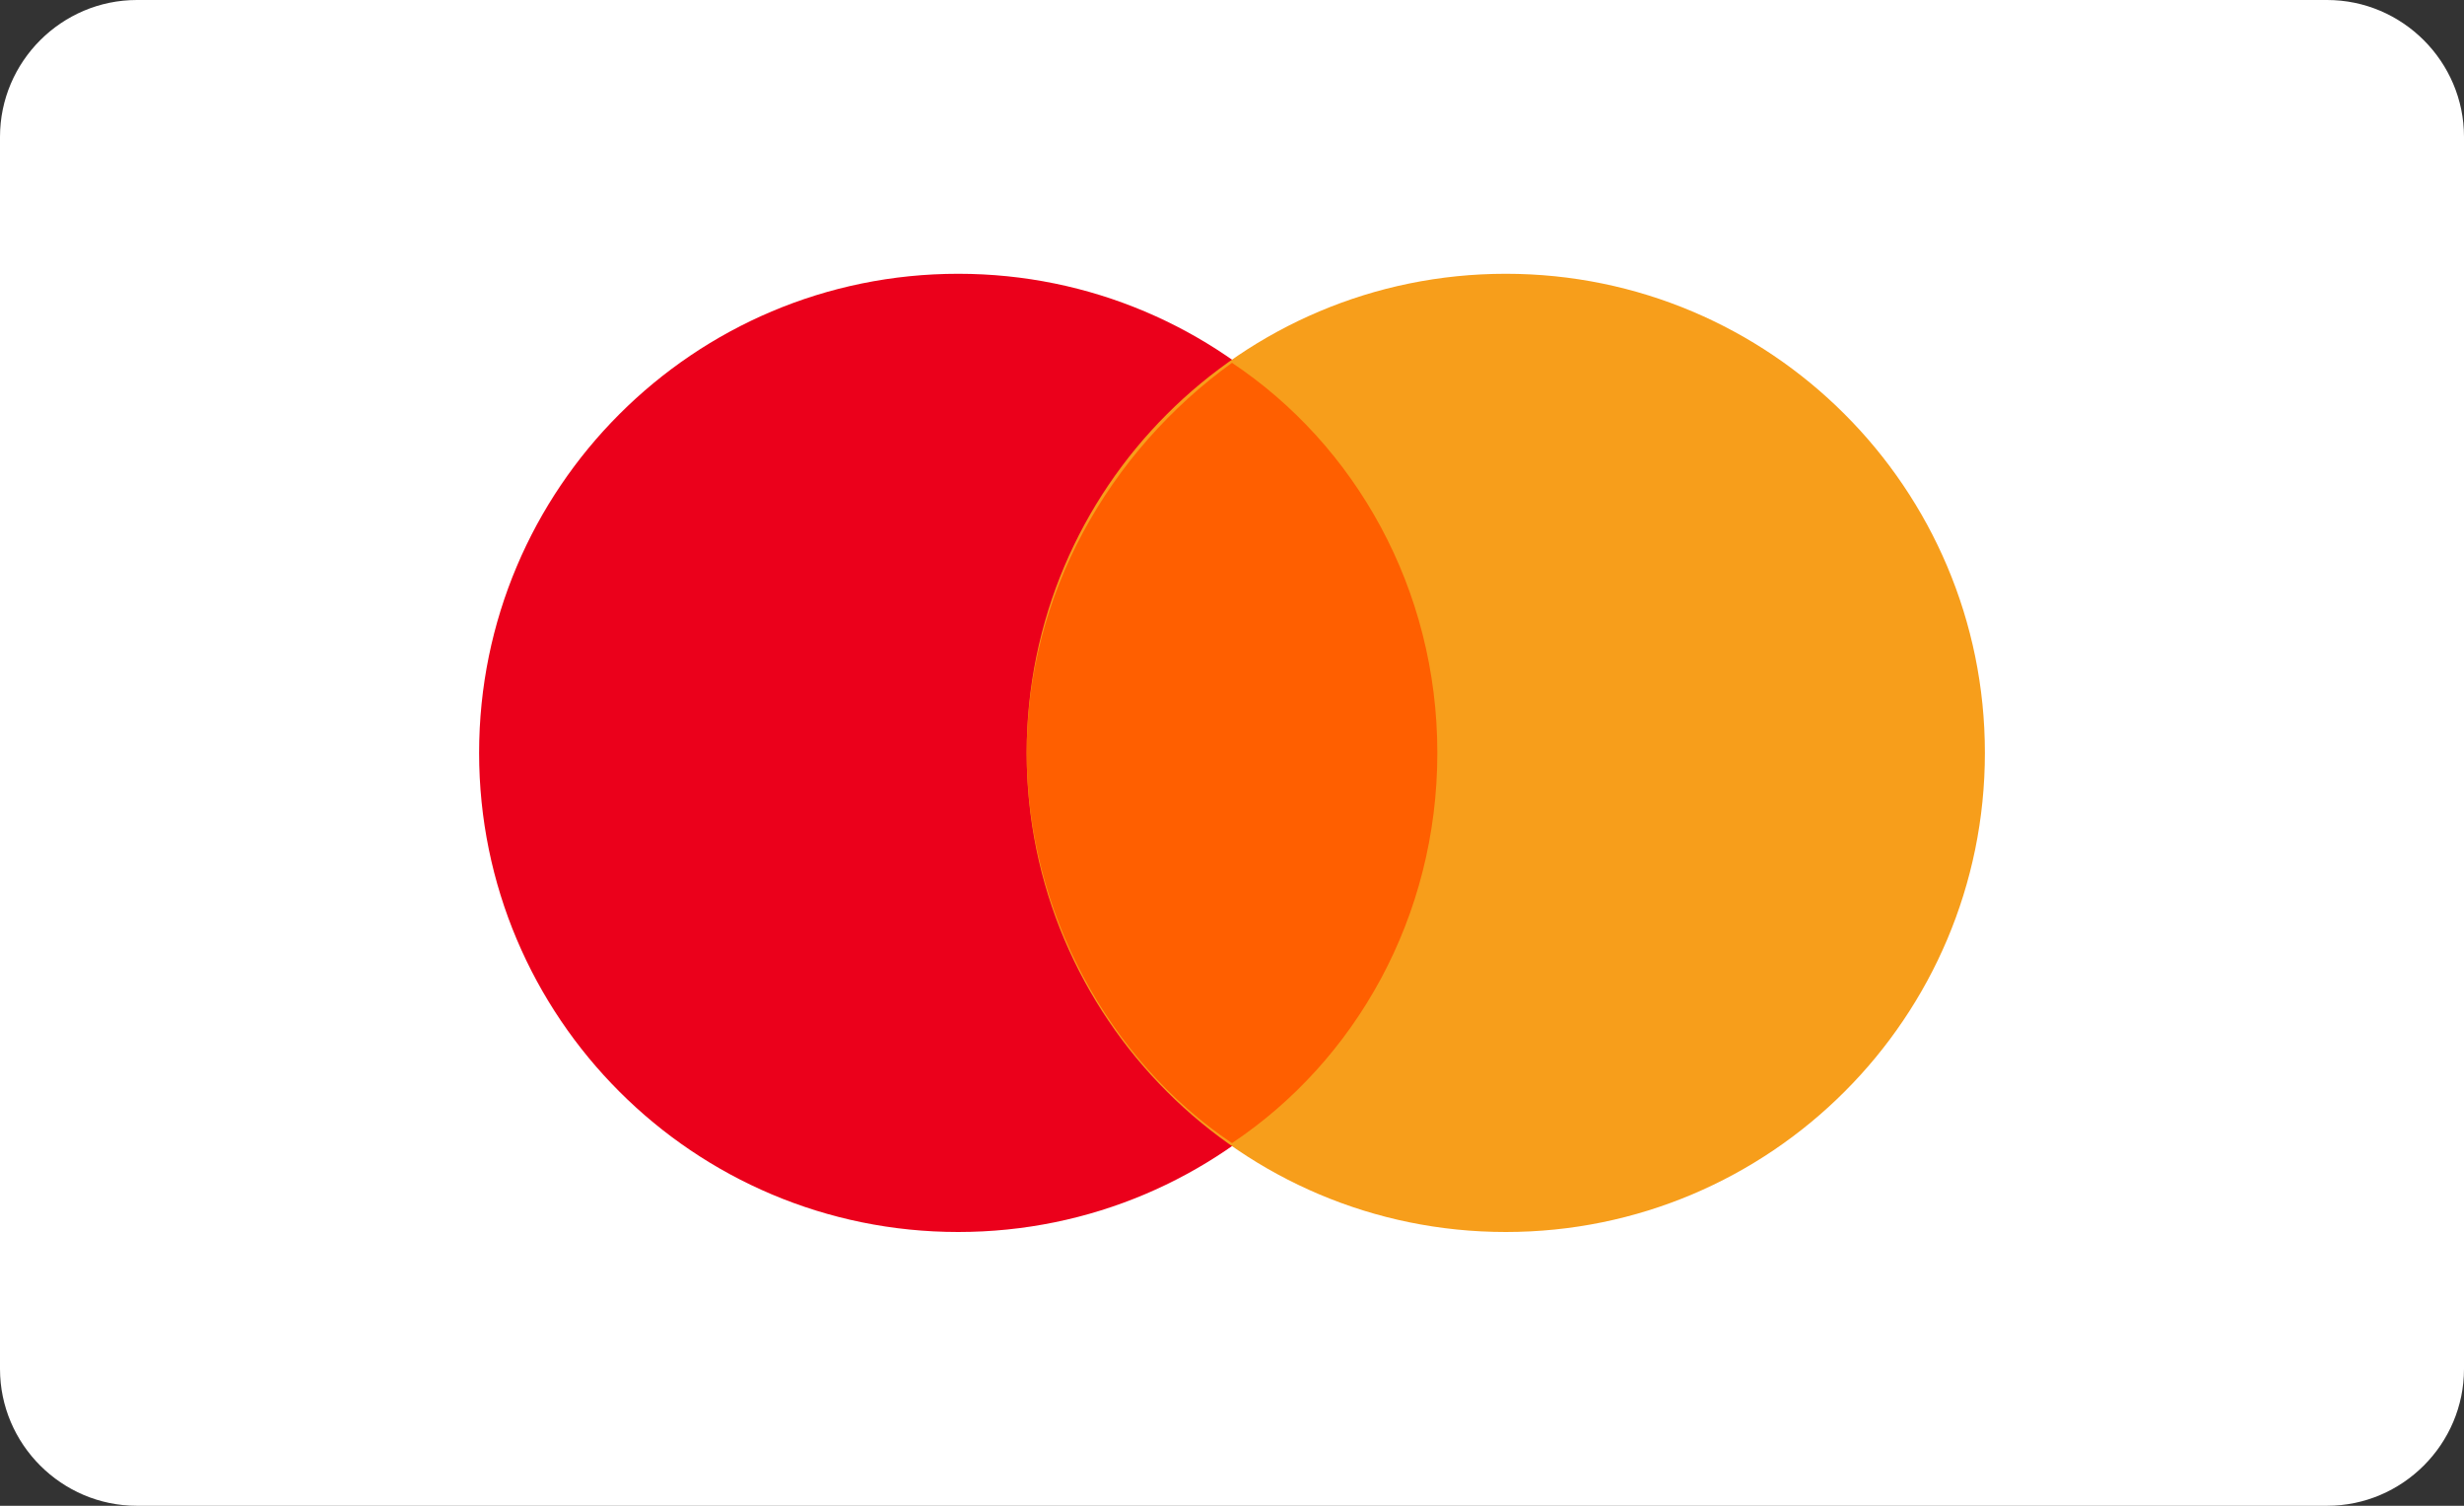
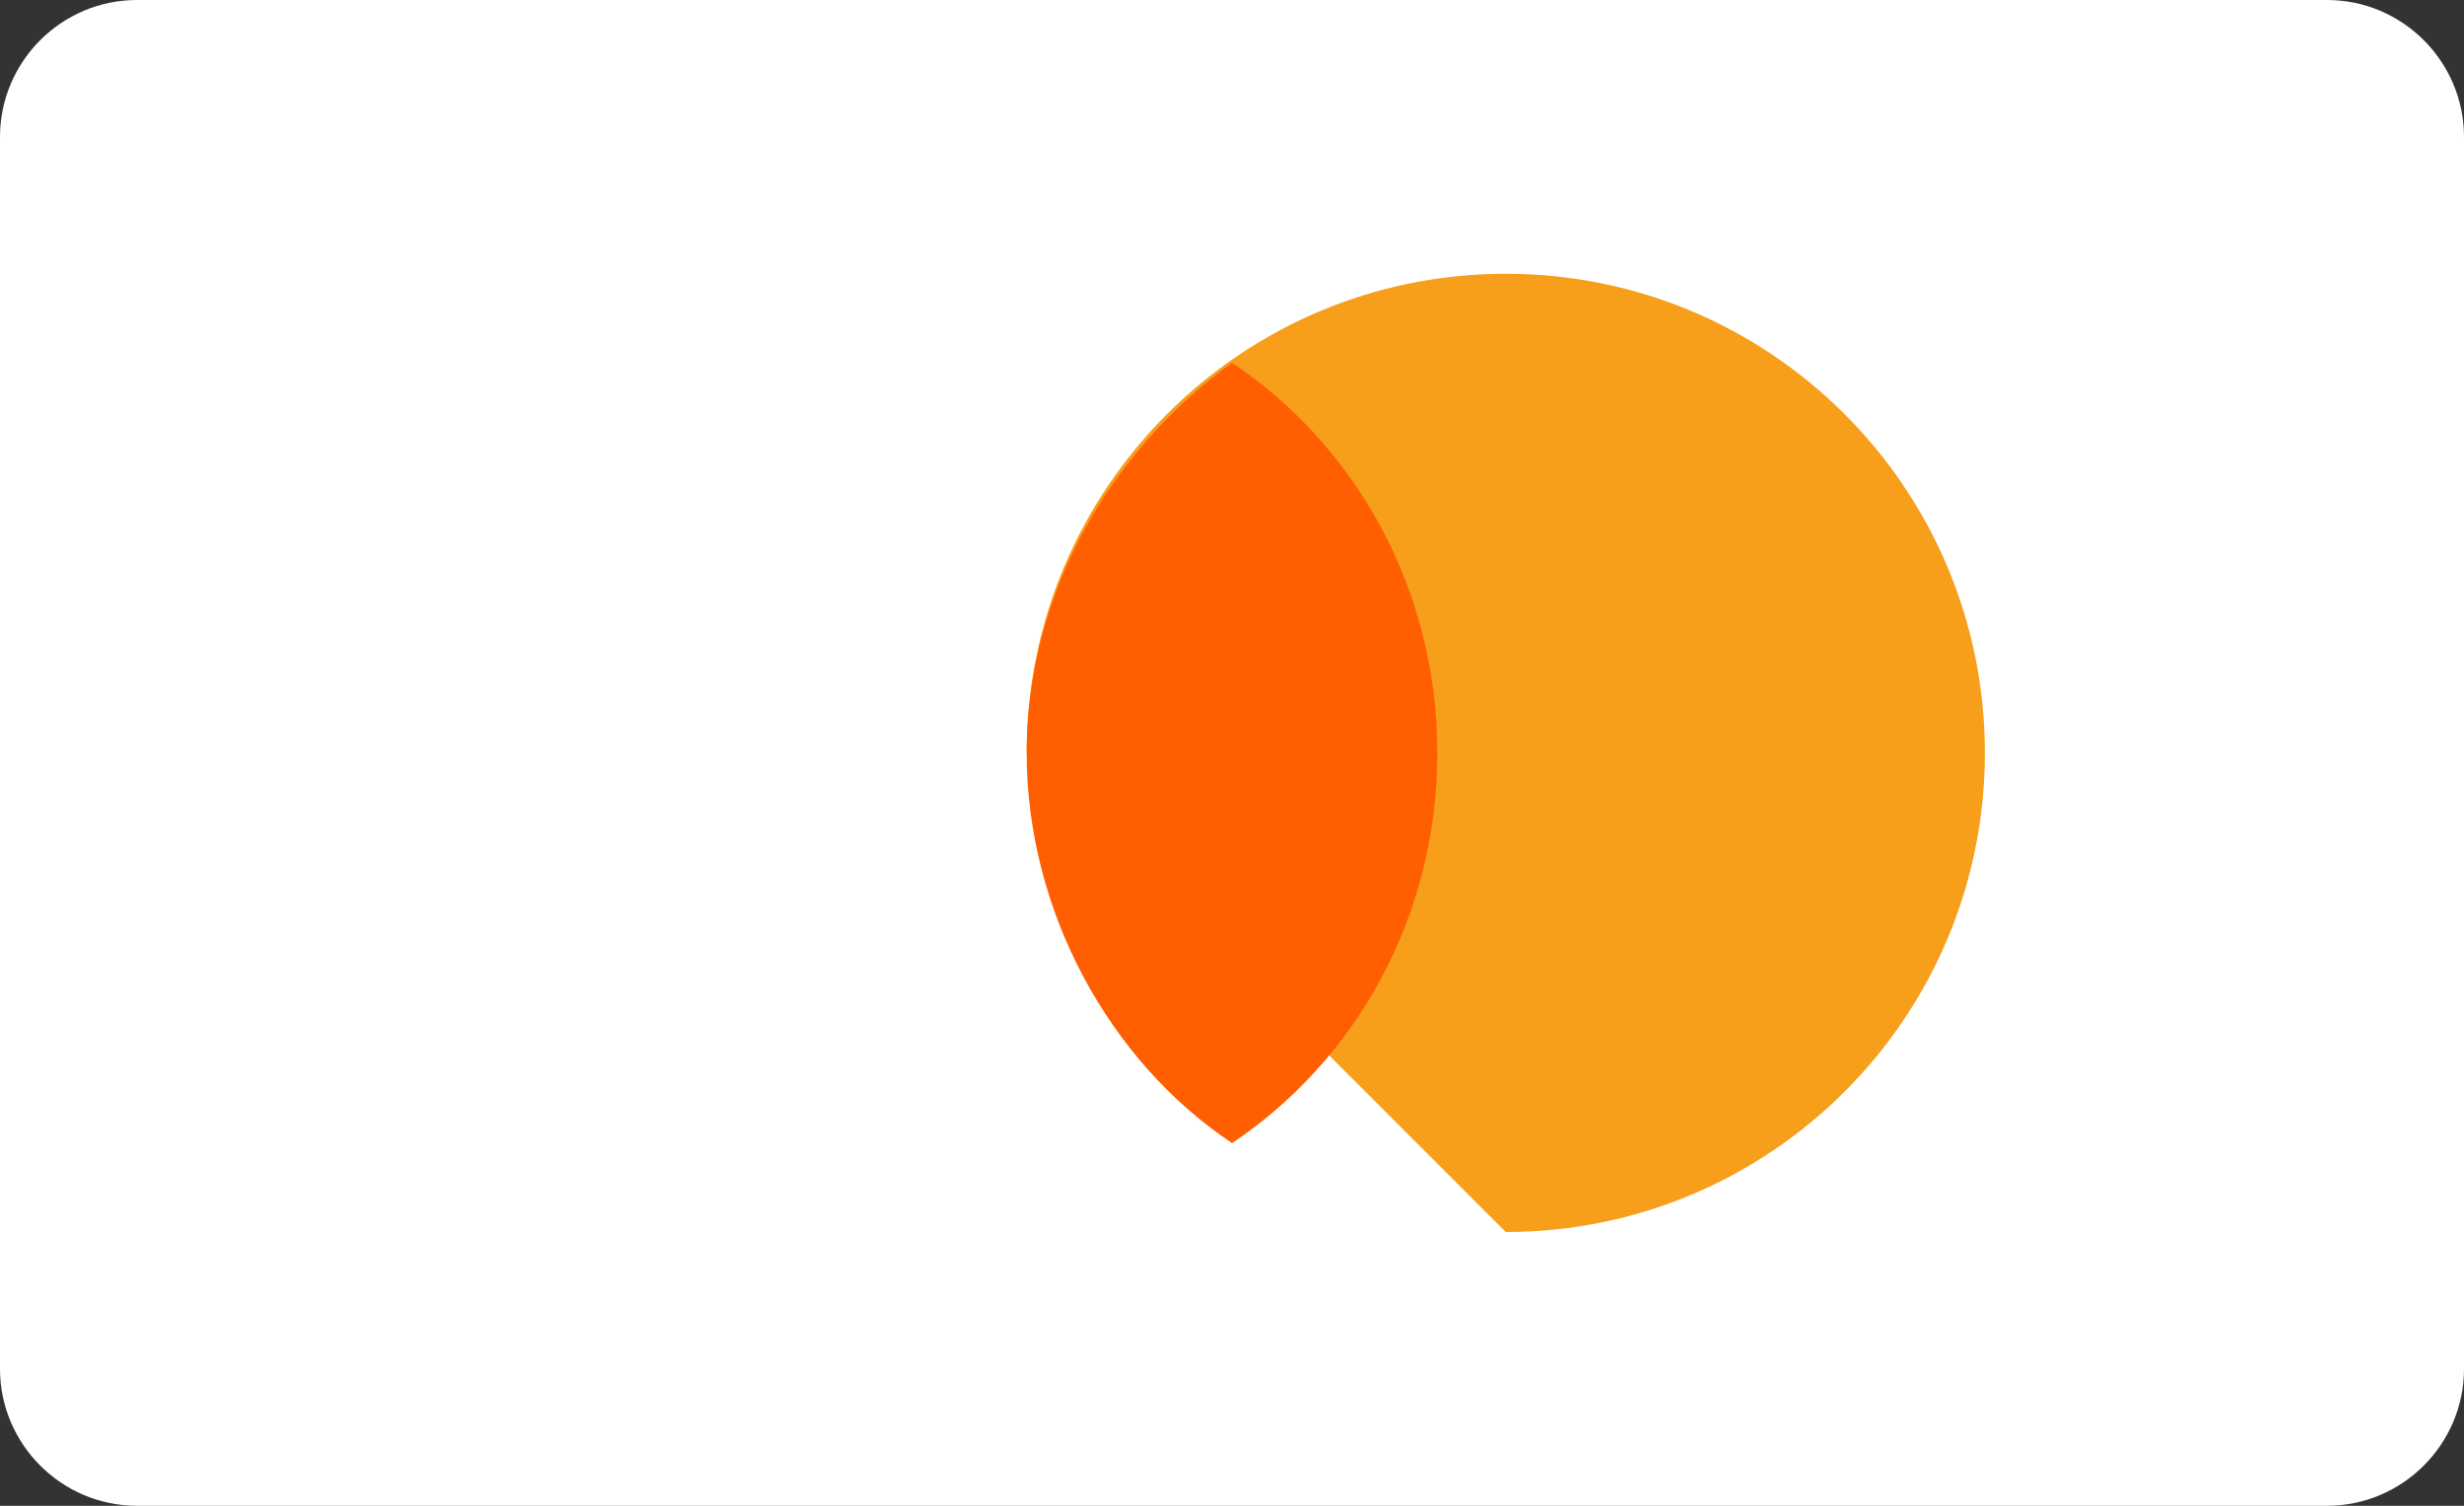
<svg xmlns="http://www.w3.org/2000/svg" width="36" height="22" viewBox="0 0 36 22" fill="none">
  <rect x="0" y="0" width="36" height="22" fill="#333333" stroke="none" />
  <path d="M34 0C35.1 0 36 0.9 36 2V20C36 21.1 35.1 22 34 22H2C0.9 22 0 21.1 0 20V2C0 0.9 0.9 0 2 0H34Z" fill="white" />
-   <path d="M14 18C17.866 18 21 14.866 21 11C21 7.134 17.866 4 14 4C10.134 4 7 7.134 7 11C7 14.866 10.134 18 14 18Z" fill="#EB001B" />
-   <path d="M22 18C25.866 18 29 14.866 29 11C29 7.134 25.866 4 22 4C18.134 4 15 7.134 15 11C15 14.866 18.134 18 22 18Z" fill="#F79E1B" />
+   <path d="M22 18C25.866 18 29 14.866 29 11C29 7.134 25.866 4 22 4C18.134 4 15 7.134 15 11Z" fill="#F79E1B" />
  <path d="M21 11.001C21 8.601 19.8 6.501 18 5.301C16.2 6.601 15 8.701 15 11.001C15 13.301 16.2 15.501 18 16.701C19.8 15.501 21 13.401 21 11.001Z" fill="#FF5F00" />
</svg>